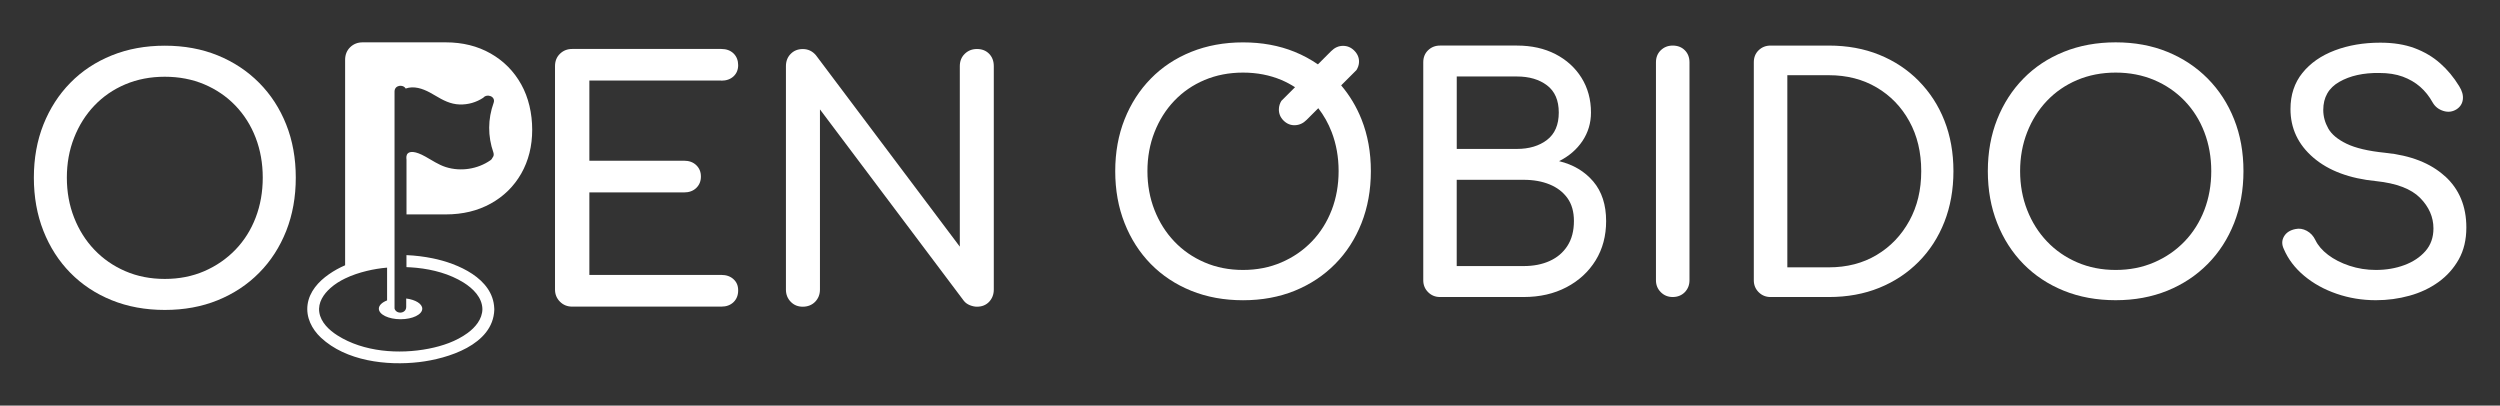
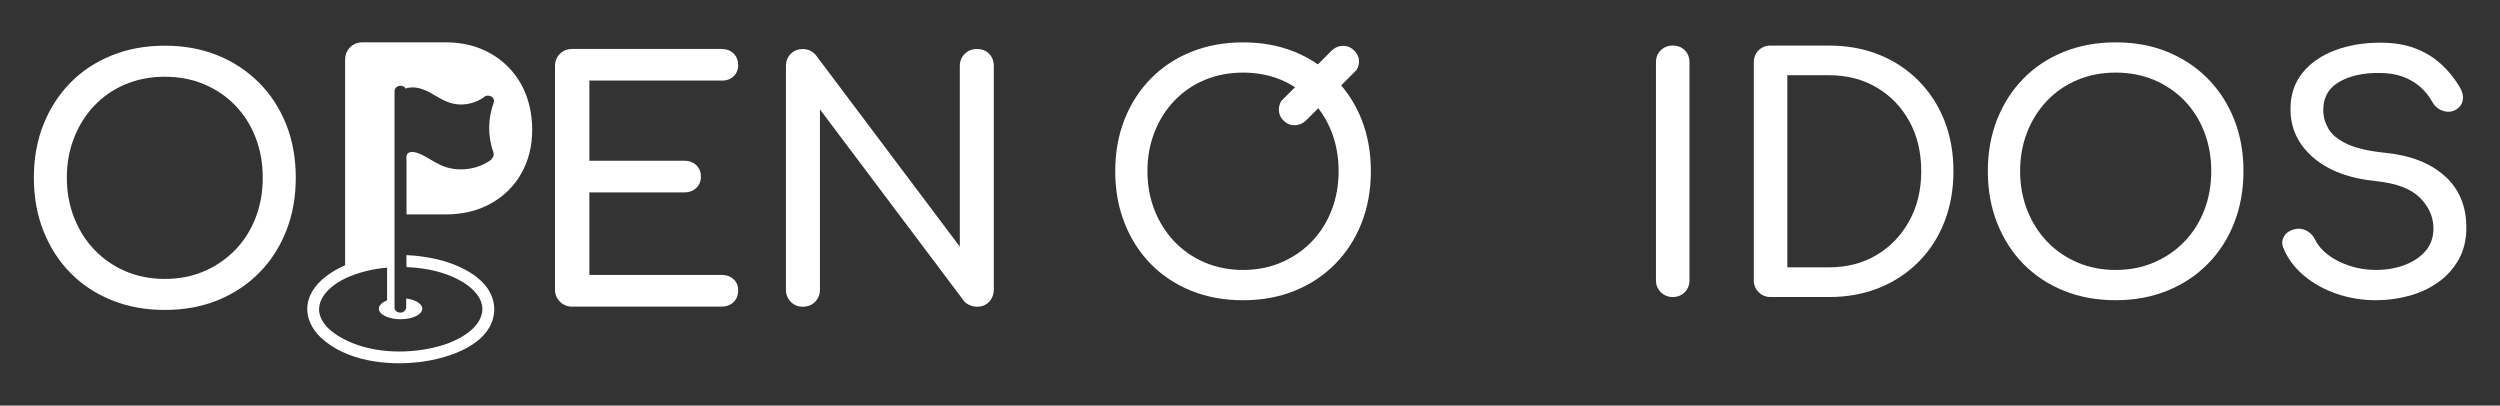
<svg xmlns="http://www.w3.org/2000/svg" id="Layer_1" viewBox="0 0 604 98">
  <rect x="0" y="0" width="604" height="98" fill="#333333" stroke="none" />
  <defs>
    <style>.cls-1{fill:#fff;stroke-width:0px;}</style>
  </defs>
-   <path class="cls-1" d="M376.68,38.93c2.38-1.19,4.26-2.81,5.64-4.86,1.37-2.05,2.06-4.34,2.06-6.88,0-3.16-.77-5.96-2.29-8.4-1.53-2.44-3.63-4.34-6.3-5.72-2.67-1.37-5.77-2.06-9.29-2.06h-18.59c-1.14,0-2.1.38-2.88,1.13-.78.75-1.17,1.72-1.17,2.92v52.65c0,1.14.39,2.1,1.17,2.88.78.78,1.74,1.17,2.88,1.17h20.22c3.89,0,7.34-.79,10.34-2.37,3.01-1.58,5.35-3.75,7.04-6.49,1.69-2.75,2.53-5.91,2.53-9.49,0-3.94-1.04-7.13-3.11-9.57-2.08-2.44-4.82-4.07-8.24-4.9ZM351.95,18.48h14.54c2.96,0,5.38.71,7.27,2.14,1.89,1.43,2.84,3.62,2.84,6.57s-.95,5.16-2.84,6.61c-1.89,1.45-4.32,2.18-7.27,2.18h-14.54v-17.5ZM378.7,59.39c-1.04,1.61-2.46,2.83-4.28,3.65-1.82.83-3.91,1.24-6.3,1.24h-16.18v-20.84h16.18c2.38,0,4.48.38,6.3,1.13,1.81.75,3.24,1.85,4.28,3.3,1.04,1.45,1.56,3.29,1.56,5.52,0,2.38-.52,4.38-1.56,5.99Z" />
  <path class="cls-1" d="M404.13,11.01c-1.14,0-2.1.38-2.88,1.13-.78.75-1.17,1.72-1.17,2.92v52.65c0,1.14.39,2.1,1.17,2.88.78.78,1.74,1.17,2.88,1.17s2.16-.39,2.92-1.17c.75-.78,1.13-1.74,1.13-2.88V15.06c0-1.19-.38-2.17-1.13-2.92-.75-.75-1.72-1.13-2.92-1.13Z" />
  <path class="cls-1" d="M463.55,19.53c-2.7-2.72-5.87-4.82-9.53-6.3-3.65-1.48-7.71-2.22-12.17-2.22h-14.08c-1.14,0-2.1.38-2.88,1.13-.78.75-1.17,1.72-1.17,2.92v52.65c0,1.14.39,2.1,1.17,2.88.78.78,1.74,1.17,2.88,1.17h14.08c4.46,0,8.52-.74,12.17-2.22,3.66-1.48,6.83-3.58,9.53-6.3,2.7-2.72,4.77-5.94,6.22-9.64,1.45-3.71,2.18-7.79,2.18-12.25s-.73-8.53-2.18-12.21c-1.45-3.68-3.53-6.88-6.22-9.6ZM461.29,53.36c-1.92,3.5-4.55,6.25-7.89,8.24-3.34,2-7.19,2.99-11.55,2.99h-10.03V18.17h10.03c4.36,0,8.2.99,11.55,2.96,3.34,1.97,5.98,4.69,7.89,8.17,1.92,3.47,2.88,7.49,2.88,12.05s-.96,8.52-2.88,12.02Z" />
  <path class="cls-1" d="M533.38,18.98c-2.75-2.77-6-4.93-9.76-6.46-3.76-1.53-7.92-2.29-12.48-2.29s-8.74.77-12.52,2.29c-3.79,1.53-7.04,3.68-9.76,6.46-2.72,2.77-4.83,6.05-6.34,9.84-1.5,3.78-2.26,7.96-2.26,12.52s.75,8.75,2.26,12.56c1.5,3.81,3.62,7.1,6.34,9.88,2.72,2.77,5.98,4.93,9.76,6.46,3.78,1.53,7.96,2.29,12.52,2.29s8.72-.77,12.48-2.29c3.76-1.53,7.01-3.68,9.76-6.46,2.75-2.77,4.87-6.07,6.38-9.88,1.5-3.81,2.26-8,2.26-12.56s-.75-8.73-2.26-12.52c-1.5-3.78-3.63-7.06-6.38-9.84ZM532.57,50.75c-1.12,2.9-2.71,5.43-4.78,7.58-2.07,2.15-4.52,3.84-7.35,5.06-2.83,1.22-5.92,1.83-9.29,1.83s-6.47-.61-9.29-1.83c-2.83-1.22-5.26-2.9-7.31-5.06-2.05-2.15-3.64-4.68-4.78-7.58-1.14-2.9-1.71-6.04-1.71-9.41s.57-6.51,1.71-9.41c1.14-2.9,2.73-5.43,4.78-7.58,2.05-2.15,4.48-3.82,7.31-5.02,2.83-1.19,5.92-1.79,9.29-1.79s6.47.6,9.29,1.79c2.82,1.19,5.28,2.87,7.35,5.02,2.07,2.15,3.67,4.68,4.78,7.58,1.11,2.9,1.67,6.04,1.67,9.41s-.56,6.51-1.67,9.41Z" />
  <path class="cls-1" d="M590.66,42.55c-3.45-3.14-8.26-5.02-14.43-5.64-4.04-.41-7.14-1.14-9.29-2.18-2.15-1.04-3.63-2.27-4.43-3.69-.8-1.43-1.21-2.92-1.21-4.47,0-3.06,1.3-5.33,3.89-6.8,2.59-1.48,5.81-2.19,9.64-2.14,2.18,0,4.07.3,5.68.89,1.61.6,3.01,1.41,4.2,2.45,1.19,1.04,2.2,2.31,3.03,3.81.57.99,1.43,1.66,2.57,2.02,1.14.36,2.2.23,3.19-.39.88-.57,1.39-1.36,1.52-2.37.13-1.01-.17-2.09-.89-3.23-1.3-2.13-2.83-3.97-4.59-5.52-1.76-1.56-3.82-2.77-6.18-3.66-2.36-.88-5.12-1.32-8.28-1.32-4.04,0-7.71.62-11,1.87-3.29,1.25-5.9,3.06-7.82,5.45-1.92,2.38-2.88,5.29-2.88,8.71,0,4.67,1.84,8.58,5.52,11.74,3.68,3.16,8.74,5.05,15.17,5.68,4.93.52,8.46,1.87,10.62,4.04,2.15,2.18,3.23,4.64,3.23,7.39,0,2.18-.65,4.01-1.94,5.48-1.3,1.48-2.99,2.6-5.09,3.38-2.1.78-4.39,1.17-6.88,1.17-2.23,0-4.36-.34-6.38-1.01-2.02-.67-3.75-1.56-5.17-2.64-1.43-1.09-2.45-2.28-3.07-3.58-.47-.98-1.15-1.72-2.06-2.22-.91-.49-1.83-.64-2.76-.43-1.3.26-2.22.86-2.76,1.79-.54.93-.56,1.94-.04,3.03,1.04,2.44,2.67,4.59,4.9,6.46,2.23,1.87,4.85,3.32,7.85,4.35,3.01,1.04,6.17,1.56,9.49,1.56,2.8,0,5.51-.36,8.13-1.09,2.62-.72,4.95-1.83,7-3.3,2.05-1.48,3.68-3.31,4.9-5.48,1.22-2.18,1.83-4.74,1.83-7.7,0-5.13-1.72-9.27-5.17-12.4Z" />
  <path class="cls-1" d="M62.61,20.01c-2.82-2.84-6.15-5.05-10-6.62-3.85-1.57-8.12-2.35-12.79-2.35s-8.95.78-12.83,2.35c-3.88,1.57-7.21,3.77-10,6.62-2.79,2.84-4.95,6.2-6.5,10.08-1.54,3.88-2.31,8.16-2.31,12.83s.77,8.97,2.31,12.87c1.54,3.9,3.71,7.28,6.5,10.12,2.79,2.84,6.12,5.05,10,6.62,3.88,1.57,8.16,2.35,12.83,2.35s8.94-.78,12.79-2.35c3.85-1.57,7.19-3.77,10-6.62,2.82-2.84,4.99-6.22,6.54-10.12,1.54-3.91,2.31-8.2,2.31-12.87s-.77-8.95-2.31-12.83c-1.54-3.88-3.72-7.24-6.54-10.08ZM61.77,52.57c-1.14,2.98-2.78,5.57-4.9,7.77-2.13,2.2-4.64,3.93-7.53,5.18-2.9,1.25-6.07,1.87-9.53,1.87s-6.63-.62-9.52-1.87c-2.9-1.25-5.39-2.98-7.49-5.18-2.1-2.2-3.73-4.79-4.9-7.77-1.17-2.98-1.75-6.19-1.75-9.65s.58-6.67,1.75-9.64c1.17-2.98,2.8-5.57,4.9-7.77,2.1-2.2,4.6-3.92,7.49-5.14,2.9-1.22,6.07-1.83,9.52-1.83s6.63.61,9.53,1.83c2.89,1.22,5.41,2.94,7.53,5.14,2.12,2.21,3.76,4.8,4.9,7.77,1.14,2.98,1.71,6.19,1.71,9.64s-.57,6.67-1.71,9.65Z" />
  <path class="cls-1" d="M174.27,19.49c1.22,0,2.2-.35,2.95-1.04.74-.69,1.12-1.59,1.12-2.71s-.37-2.11-1.12-2.83-1.73-1.08-2.95-1.08h-36.03c-1.17,0-2.15.38-2.95,1.16-.8.77-1.2,1.77-1.2,2.99v53.96c0,1.17.4,2.15,1.2,2.95.8.8,1.78,1.19,2.95,1.19h36.03c1.22,0,2.2-.36,2.95-1.08.74-.72,1.12-1.66,1.12-2.83s-.37-2.02-1.12-2.71-1.73-1.04-2.95-1.04h-31.88v-19.93h22.88c1.22,0,2.2-.36,2.95-1.08.74-.72,1.12-1.63,1.12-2.75s-.37-2.03-1.12-2.75c-.75-.72-1.73-1.08-2.95-1.08h-22.88v-19.37h31.88Z" />
  <path class="cls-1" d="M236.04,11.84c-1.17,0-2.15.38-2.95,1.16-.8.77-1.2,1.77-1.2,2.99v43.6l-34.75-46.23c-.85-1.01-1.91-1.51-3.19-1.51-1.17,0-2.14.38-2.91,1.16-.77.77-1.16,1.77-1.16,2.99v53.96c0,1.17.38,2.15,1.16,2.95.77.8,1.74,1.19,2.91,1.19s2.22-.4,2.99-1.19c.77-.8,1.16-1.78,1.16-2.95V26.43l34.75,46.23c.37.48.86.83,1.47,1.08.61.24,1.18.36,1.71.36,1.22,0,2.2-.4,2.95-1.19.74-.8,1.12-1.78,1.12-2.95V15.99c0-1.22-.37-2.22-1.12-2.99-.75-.77-1.73-1.16-2.95-1.16Z" />
  <path class="cls-1" d="M118.53,12.92c-3.15-1.79-6.76-2.69-10.84-2.69h-20.07c-1.2,0-2.2.39-3.02,1.18-.81.79-1.22,1.81-1.22,3.06v49.62c-1.38.6-2.7,1.32-3.92,2.18-2.51,1.74-4.72,4.19-5.15,7.32-.42,3.06,1.02,5.92,3.22,7.98,6.04,5.66,15.89,6.84,23.76,5.91,6.81-.8,17.83-4.14,18.13-12.61,0-.06,0-.12,0-.18,0-.07,0-.15-.01-.21-.29-7.24-8.85-10.85-14.89-12.07-2.02-.41-4.15-.68-6.32-.77v2.9c.83.03,1.66.09,2.49.17,3.92.4,7.93,1.46,11.3,3.55,2.27,1.42,4.51,3.58,4.56,6.43-.04,2.43-1.71,4.4-3.58,5.77-2.75,2.01-6.08,3.13-9.39,3.78-7.17,1.41-15.76.8-22.05-3.2-1.99-1.26-4.03-3.15-4.39-5.6-.35-2.34,1.04-4.39,2.72-5.87,1.05-.93,2.25-1.68,3.52-2.29,1.67-.81,3.46-1.39,5.22-1.82,1.61-.39,3.26-.66,4.92-.8v7.92c-1.21.47-1.99,1.19-1.99,2,0,1.41,2.35,2.55,5.25,2.55s5.24-1.14,5.24-2.55c0-1.18-1.64-2.17-3.88-2.46v2.02c0,1.71-2.44,1.84-2.82.4V22.11c0-1.57,2.06-1.81,2.69-.72.48-.17.98-.26,1.48-.28,2.06-.06,3.96.96,5.68,1.99,1.86,1.11,3.65,2.07,5.87,2.14,2.06.06,4-.5,5.71-1.62.91-1.09,3.07-.33,2.51,1.23-1.41,3.91-1.43,8.06-.06,11.98.18.52.06.95-.2,1.25-.1.25-.27.48-.54.66-3.07,2.13-7.16,2.76-10.74,1.63-1.8-.57-3.32-1.64-4.95-2.54-2.5-1.39-3.71-1.27-4.24-.77-.38.36-.39.98-.32,1.49v13.25h9.5c4.08,0,7.69-.87,10.84-2.61,3.15-1.74,5.61-4.16,7.38-7.25,1.76-3.1,2.65-6.63,2.65-10.59s-.88-7.78-2.65-10.96c-1.77-3.18-4.23-5.66-7.38-7.46Z" />
  <path class="cls-1" d="M324.02,20.63l3.7-3.7c.38-.61.6-1.25.62-1.95.03-1.04-.36-1.96-1.16-2.76-.77-.77-1.68-1.15-2.73-1.14-1.05,0-2,.43-2.85,1.28l-3.19,3.19c-1.73-1.18-3.59-2.2-5.61-3.02-3.76-1.53-7.92-2.29-12.48-2.29s-8.74.77-12.52,2.29c-3.79,1.53-7.04,3.68-9.76,6.46-2.72,2.77-4.83,6.05-6.34,9.84-1.5,3.78-2.26,7.96-2.26,12.52s.75,8.75,2.26,12.56c1.5,3.81,3.62,7.1,6.34,9.88,2.72,2.77,5.98,4.93,9.76,6.46,3.78,1.53,7.96,2.29,12.52,2.29s8.72-.77,12.48-2.29c3.76-1.53,7.01-3.68,9.76-6.46,2.75-2.77,4.87-6.07,6.38-9.88,1.5-3.81,2.26-8,2.26-12.56s-.75-8.73-2.26-12.52c-1.22-3.07-2.87-5.79-4.91-8.2ZM321.73,50.75c-1.12,2.9-2.71,5.43-4.78,7.58-2.07,2.15-4.52,3.84-7.35,5.06-2.83,1.22-5.92,1.83-9.29,1.83s-6.47-.61-9.29-1.83c-2.83-1.22-5.26-2.9-7.31-5.06-2.05-2.15-3.64-4.68-4.78-7.58-1.14-2.9-1.71-6.04-1.71-9.41s.57-6.51,1.71-9.41c1.14-2.9,2.73-5.43,4.78-7.58,2.05-2.15,4.48-3.82,7.31-5.02,2.83-1.19,5.92-1.79,9.29-1.79s6.47.6,9.29,1.79c1.16.49,2.24,1.08,3.28,1.74l-3.3,3.3c-.37.6-.58,1.26-.6,1.98-.03,1.07.34,1.99,1.11,2.76.8.8,1.73,1.18,2.79,1.14,1.05-.04,1.99-.47,2.79-1.28l2.83-2.83c1.34,1.73,2.42,3.65,3.24,5.78,1.11,2.9,1.67,6.04,1.67,9.41s-.56,6.51-1.67,9.41Z" />
</svg>